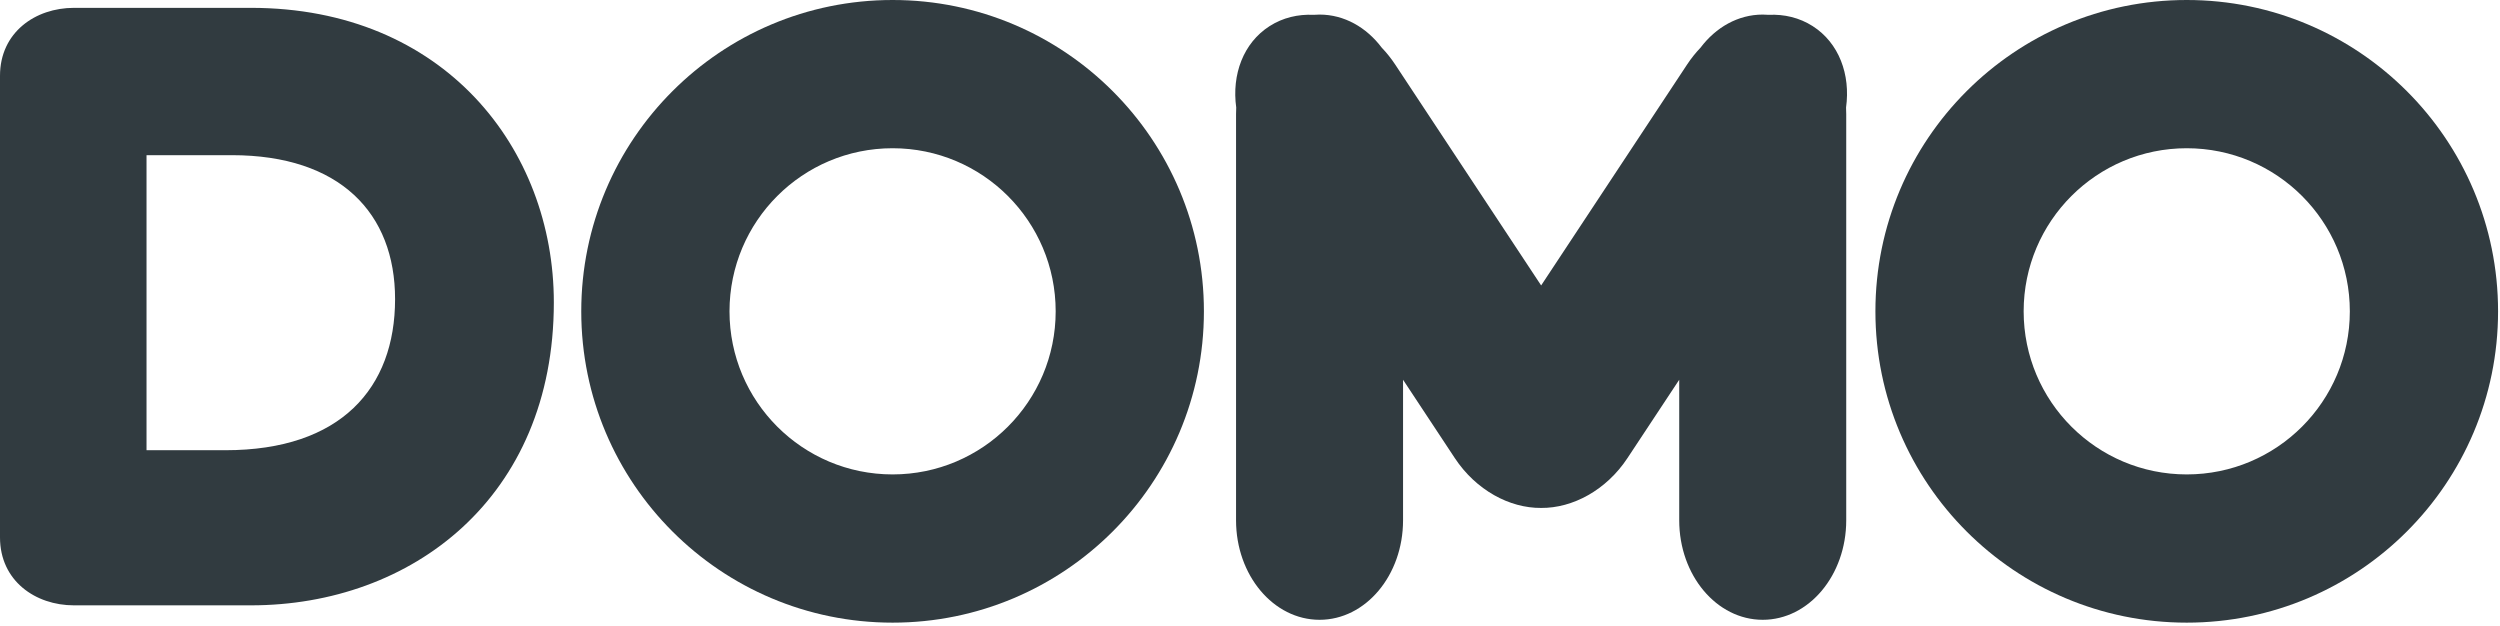
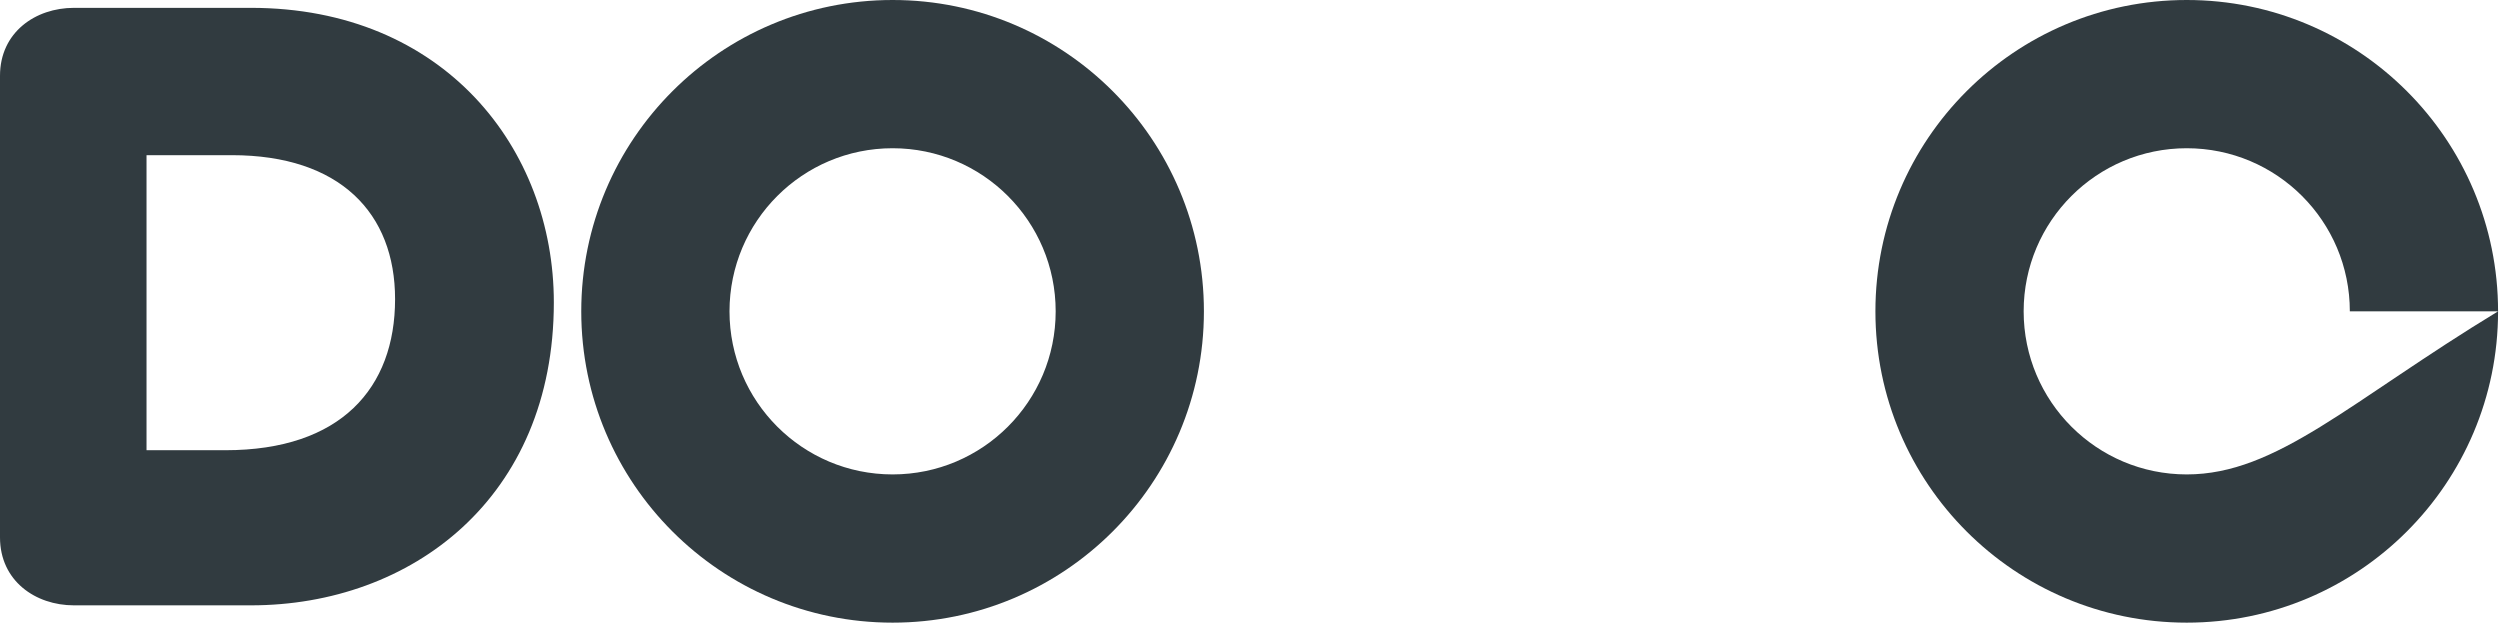
<svg xmlns="http://www.w3.org/2000/svg" width="539px" height="135px" viewBox="0 0 539 135" version="1.1">
  <title>Group</title>
  <g id="Symbols" stroke="none" stroke-width="1" fill="none" fill-rule="evenodd">
    <g id="Group" fill="#313B40" transform="translate(-0, 0)">
-       <path d="M390.811,5.628 C396.479,9.246 398.997,16.074 398.009,23.187 L398.047,24.589 L398.047,112.182 C398.047,124.029 389.988,133.629 380.045,133.629 C370.103,133.629 362.04,124.029 362.04,112.182 L362.04,81.873 L350.876,98.772 C346.319,105.672 339.078,109.569 332.271,109.511 C325.46,109.569 318.221,105.672 313.662,98.772 L302.498,81.876 L302.498,112.182 C302.498,124.029 294.438,133.629 284.496,133.629 C274.553,133.629 266.492,124.029 266.492,112.182 L266.492,24.589 L266.53,23.187 C265.546,16.074 268.06,9.246 273.73,5.628 C276.582,3.807 279.865,3.034 283.216,3.198 C283.64,3.162 284.065,3.143 284.496,3.143 C289.821,3.143 294.606,5.9 297.903,10.277 C298.954,11.375 299.93,12.591 300.805,13.916 L332.271,61.542 L363.735,13.916 C364.611,12.589 365.585,11.375 366.635,10.277 C369.933,5.9 374.717,3.143 380.045,3.143 C380.476,3.143 380.901,3.162 381.323,3.198 C384.675,3.034 387.959,3.807 390.811,5.628" id="Fill-1" />
      <path d="M31.591,33.454 L49.982,33.454 C73.314,33.454 85.179,45.963 85.179,64.489 C85.179,83.636 73.513,97.068 48.598,97.068 L31.591,97.068 L31.591,33.454 Z M0,115.856 C0,125.265 7.671,130.511 15.934,130.511 L54.097,130.511 C88.719,130.511 119.407,107.354 119.407,65.196 C119.407,32.086 95.801,1.692 54.097,1.692 L15.934,1.692 C7.671,1.692 0,6.936 0,16.346 L0,115.856 L0,115.856 Z" id="Fill-2" />
      <path d="M259.563,67.122 C259.563,30.053 229.512,0 192.442,0 C155.371,0 125.32,30.053 125.32,67.122 C125.32,104.193 155.371,134.243 192.442,134.243 C229.512,134.243 259.563,104.193 259.563,67.122 M227.604,67.122 C227.604,86.541 211.861,102.285 192.442,102.285 C173.022,102.285 157.28,86.541 157.28,67.122 C157.28,47.702 173.022,31.959 192.442,31.959 C211.861,31.959 227.604,47.702 227.604,67.122" id="Fill-3" />
-       <path d="M538.583,67.122 C538.583,30.053 508.531,0 471.461,0 C434.391,0 404.339,30.053 404.339,67.122 C404.339,104.193 434.391,134.243 471.461,134.243 C508.531,134.243 538.583,104.193 538.583,67.122 M506.624,67.122 C506.624,86.541 490.881,102.285 471.461,102.285 C452.041,102.285 436.299,86.541 436.299,67.122 C436.299,47.702 452.041,31.959 471.461,31.959 C490.881,31.959 506.624,47.702 506.624,67.122" id="Fill-4" />
+       <path d="M538.583,67.122 C538.583,30.053 508.531,0 471.461,0 C434.391,0 404.339,30.053 404.339,67.122 C404.339,104.193 434.391,134.243 471.461,134.243 C508.531,134.243 538.583,104.193 538.583,67.122 C506.624,86.541 490.881,102.285 471.461,102.285 C452.041,102.285 436.299,86.541 436.299,67.122 C436.299,47.702 452.041,31.959 471.461,31.959 C490.881,31.959 506.624,47.702 506.624,67.122" id="Fill-4" />
    </g>
  </g>
</svg>